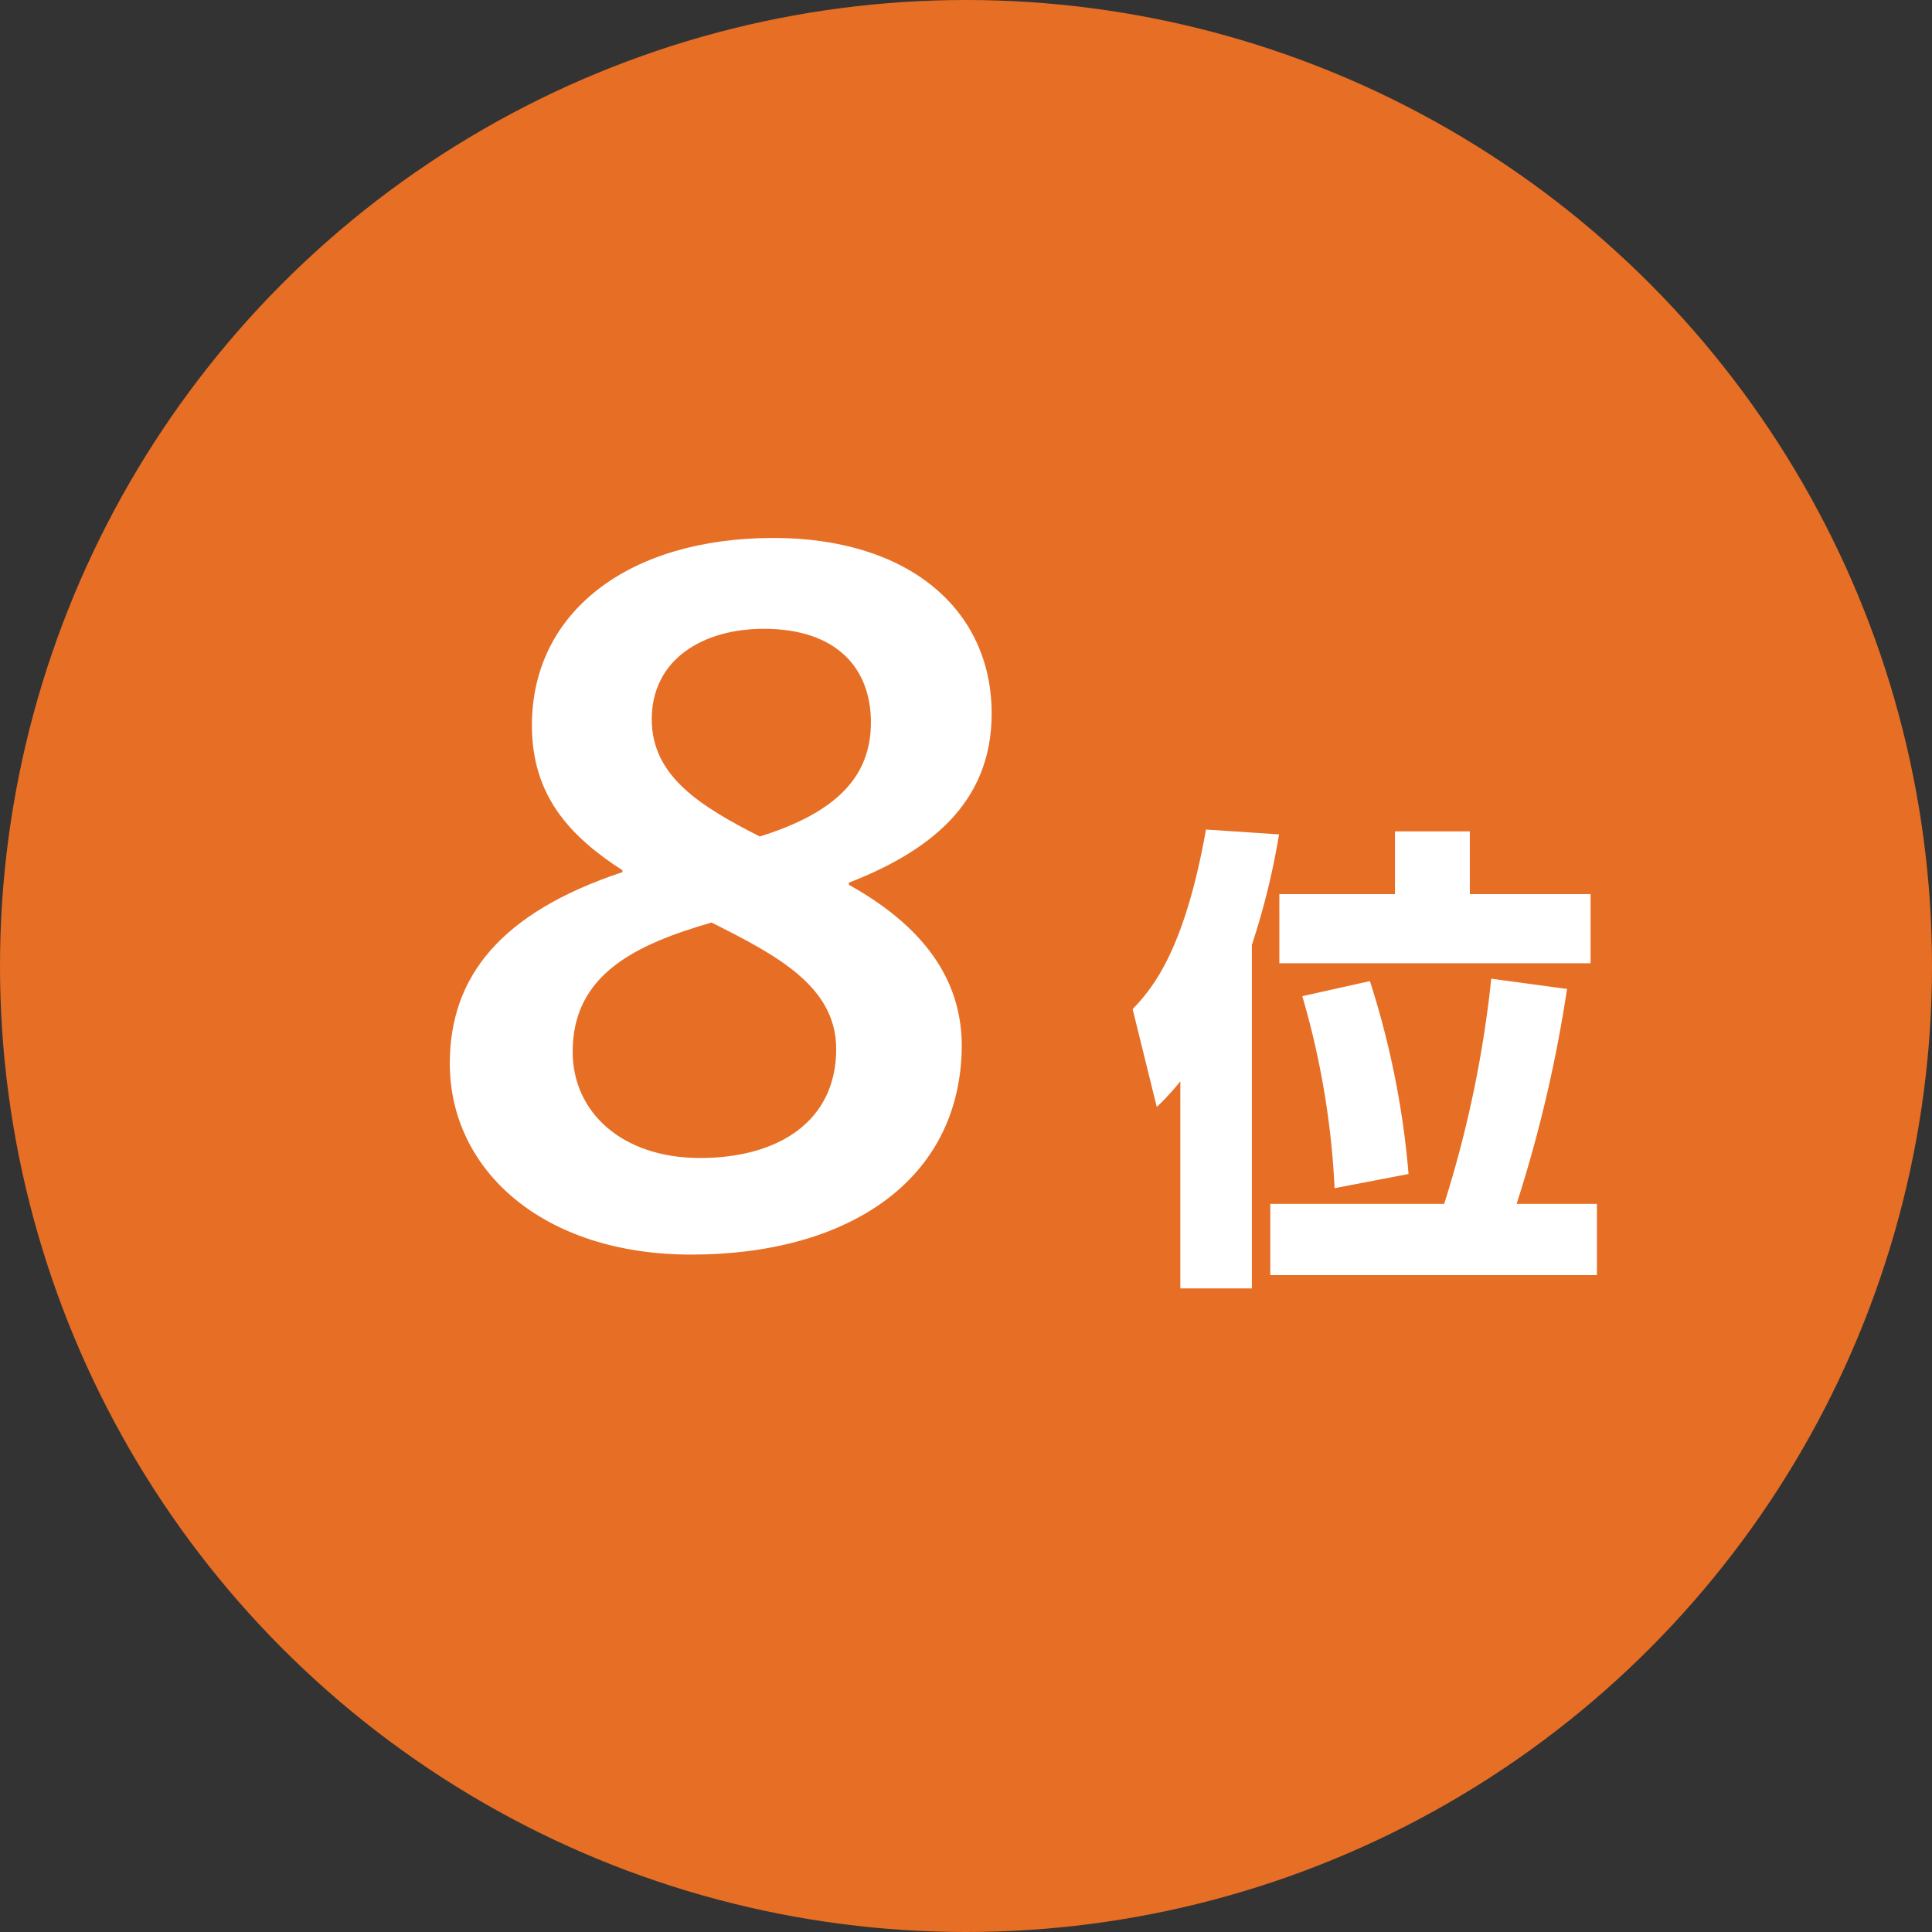
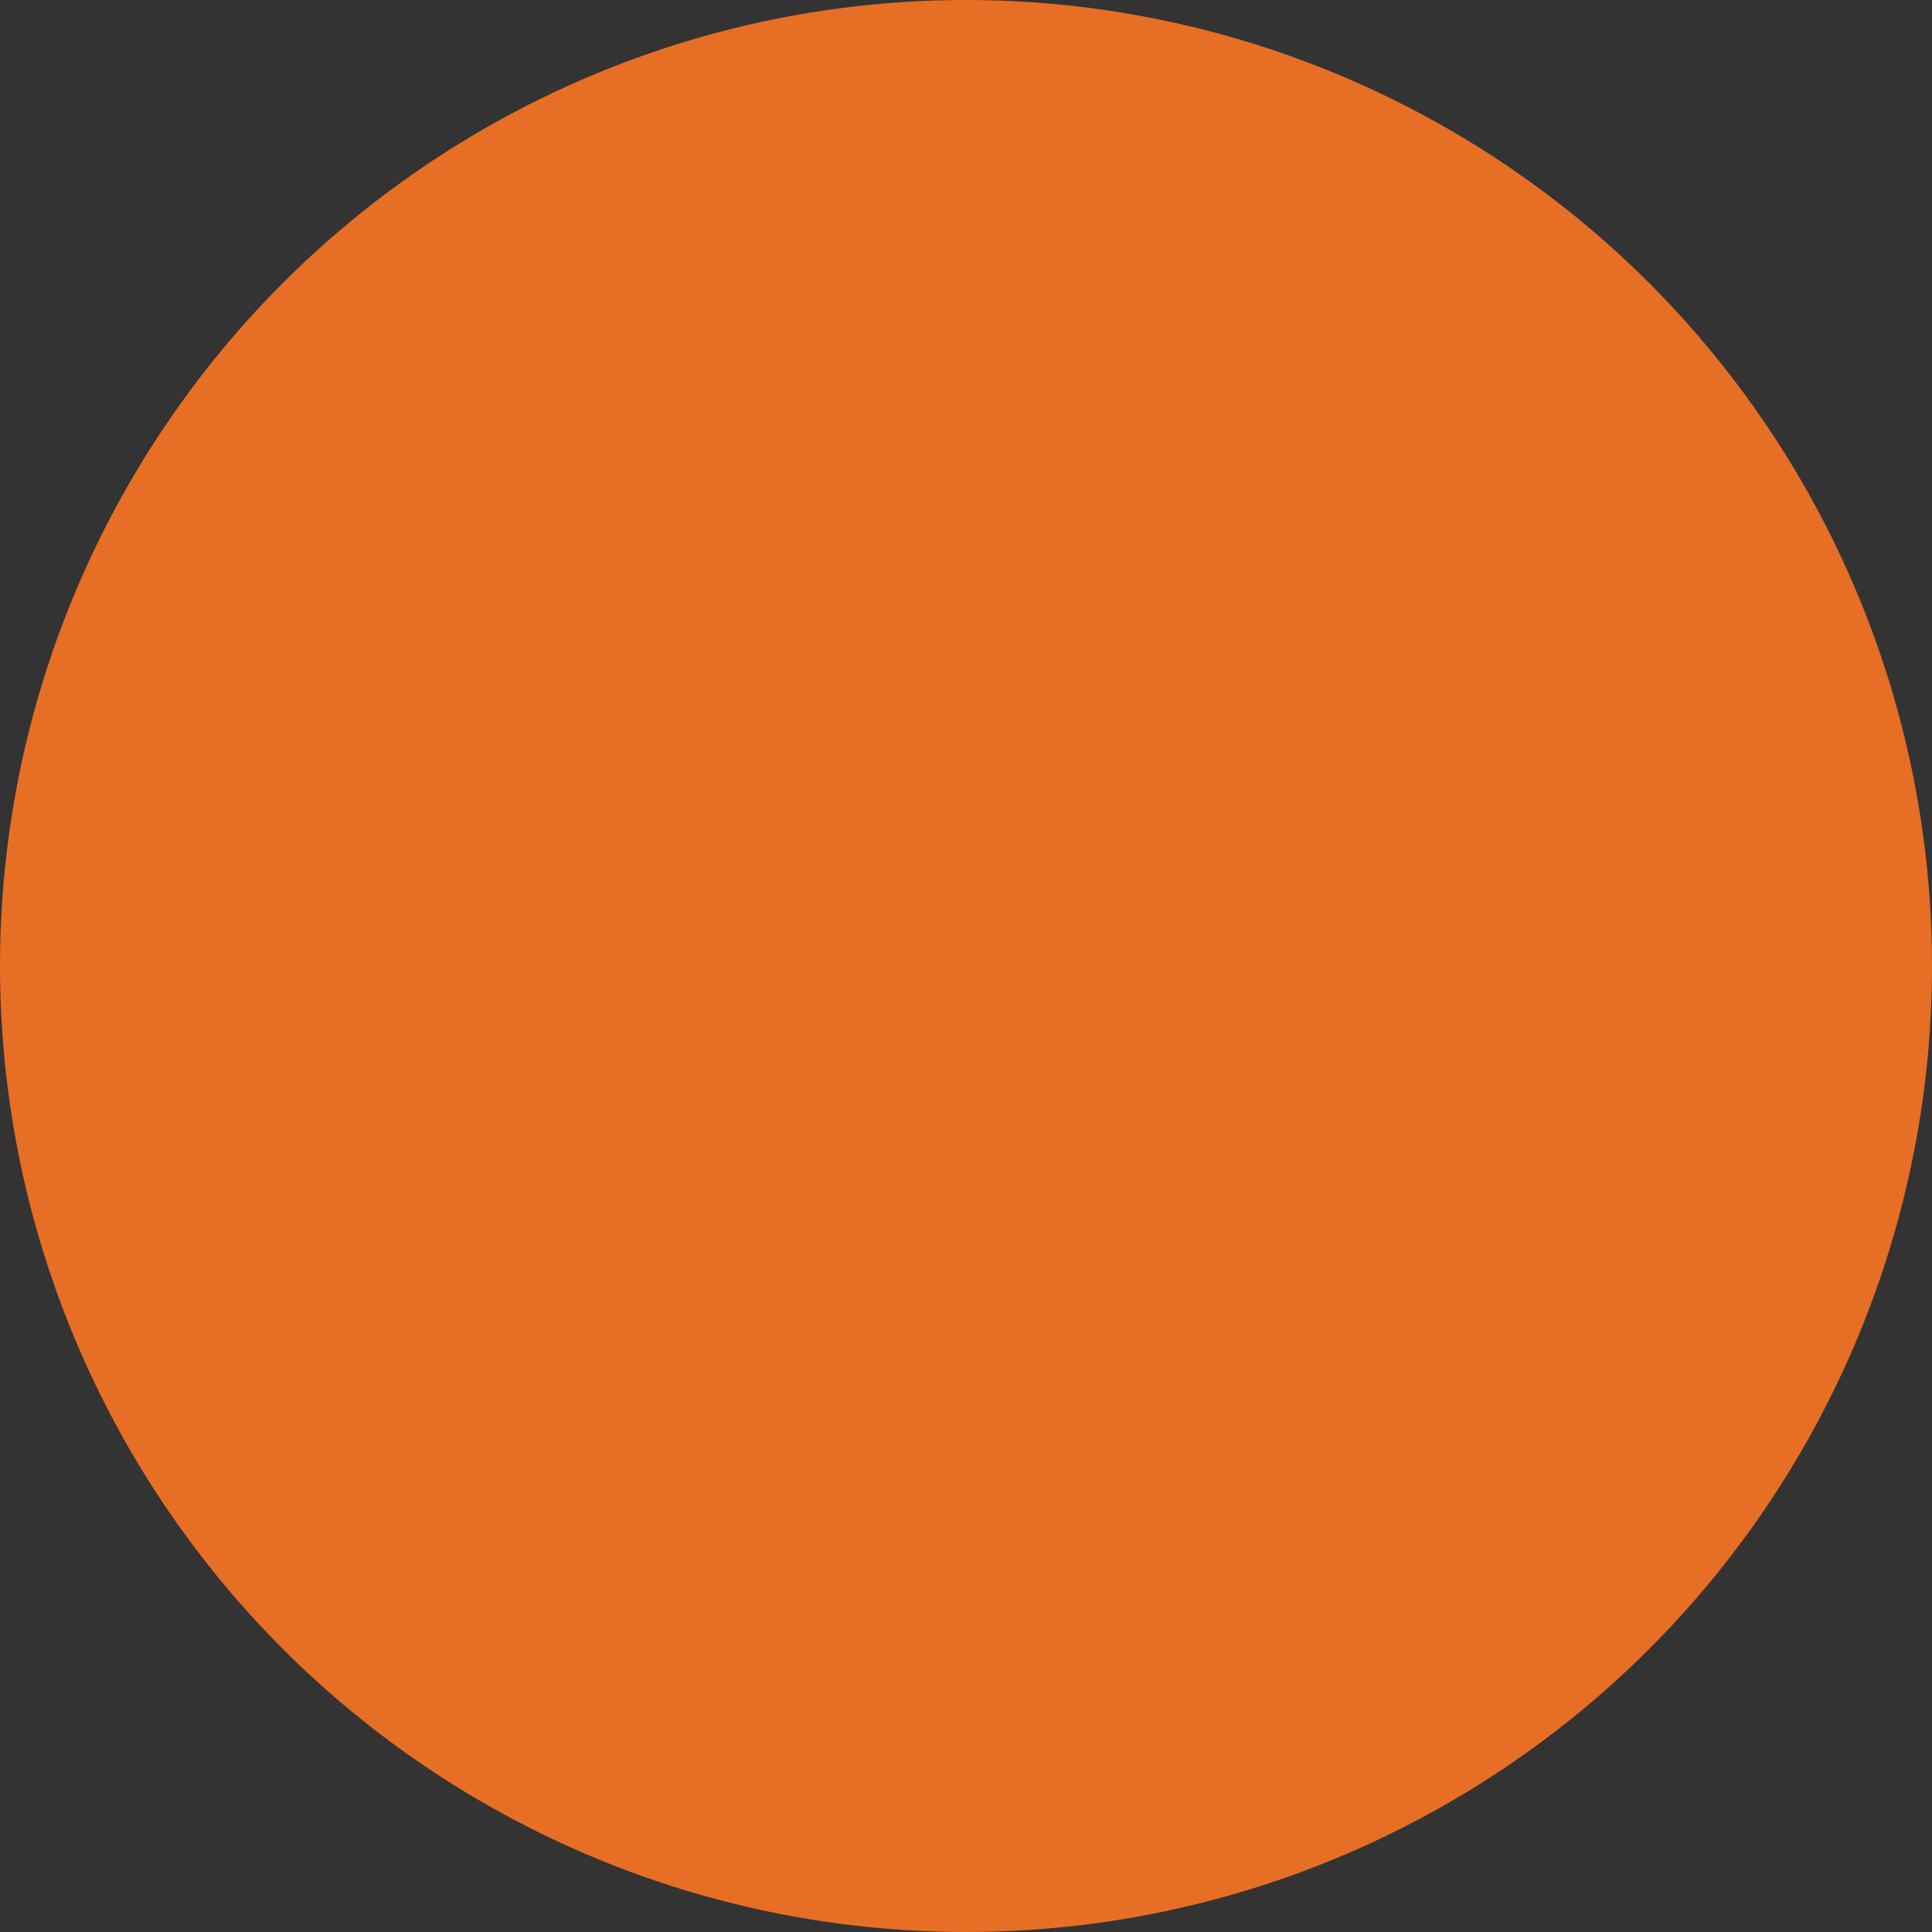
<svg xmlns="http://www.w3.org/2000/svg" viewBox="0 0 64 64">
  <rect x="0" y="0" width="64" height="64" fill="#333333" stroke="none" />
  <defs>
    <style>.cls-1{fill:#e76e25;}.cls-2{fill:#fff;}</style>
  </defs>
  <title>rank8</title>
  <g id="レイヤー_1" data-name="レイヤー 1">
    <circle class="cls-1" cx="32" cy="32" r="32" />
-     <path class="cls-2" d="M22.9,41.56c-4.93,0-8-2.81-8-6.33,0-2.88,1.69-5,5.72-6.34v-.06c-1.73-1.12-3-2.46-3-4.8,0-3.78,3.23-6.21,8-6.21,4.48,0,7.23,2.37,7.23,5.82,0,3-2.11,4.58-4.73,5.6v.07c2.75,1.53,3.74,3.39,3.74,5.34C31.83,39.13,28.05,41.56,22.9,41.56Zm.67-11c-2.52.73-4.6,1.72-4.6,4.28,0,2,1.63,3.52,4.22,3.52s4.51-1.21,4.51-3.61C27.7,32.67,25.72,31.64,23.57,30.56Zm1.6-2.85c2.56-.8,3.68-2,3.68-3.78s-1.12-3.1-3.55-3.1c-2,0-3.71,1-3.71,3C21.59,25.72,23.22,26.72,25.17,27.71Z" />
-     <path class="cls-2" d="M39.1,35.82a8.58,8.58,0,0,1-.78.85l-.8-3.24c.61-.65,1.7-1.85,2.43-5.95l2.42.16a24.19,24.19,0,0,1-.9,3.66V42.68H39.1Zm8.74,4.06a37.73,37.73,0,0,0,1.56-7.46l2.51.34a45.21,45.21,0,0,1-1.67,7.12H52.9v2.36H42.08V39.88ZM46.21,27.54h2.48v2.08h4v2.29H42.38V29.62h3.83Zm-2,11.82A27.15,27.15,0,0,0,43.14,33l2.24-.5a28.59,28.59,0,0,1,1.28,6.39Z" />
  </g>
</svg>